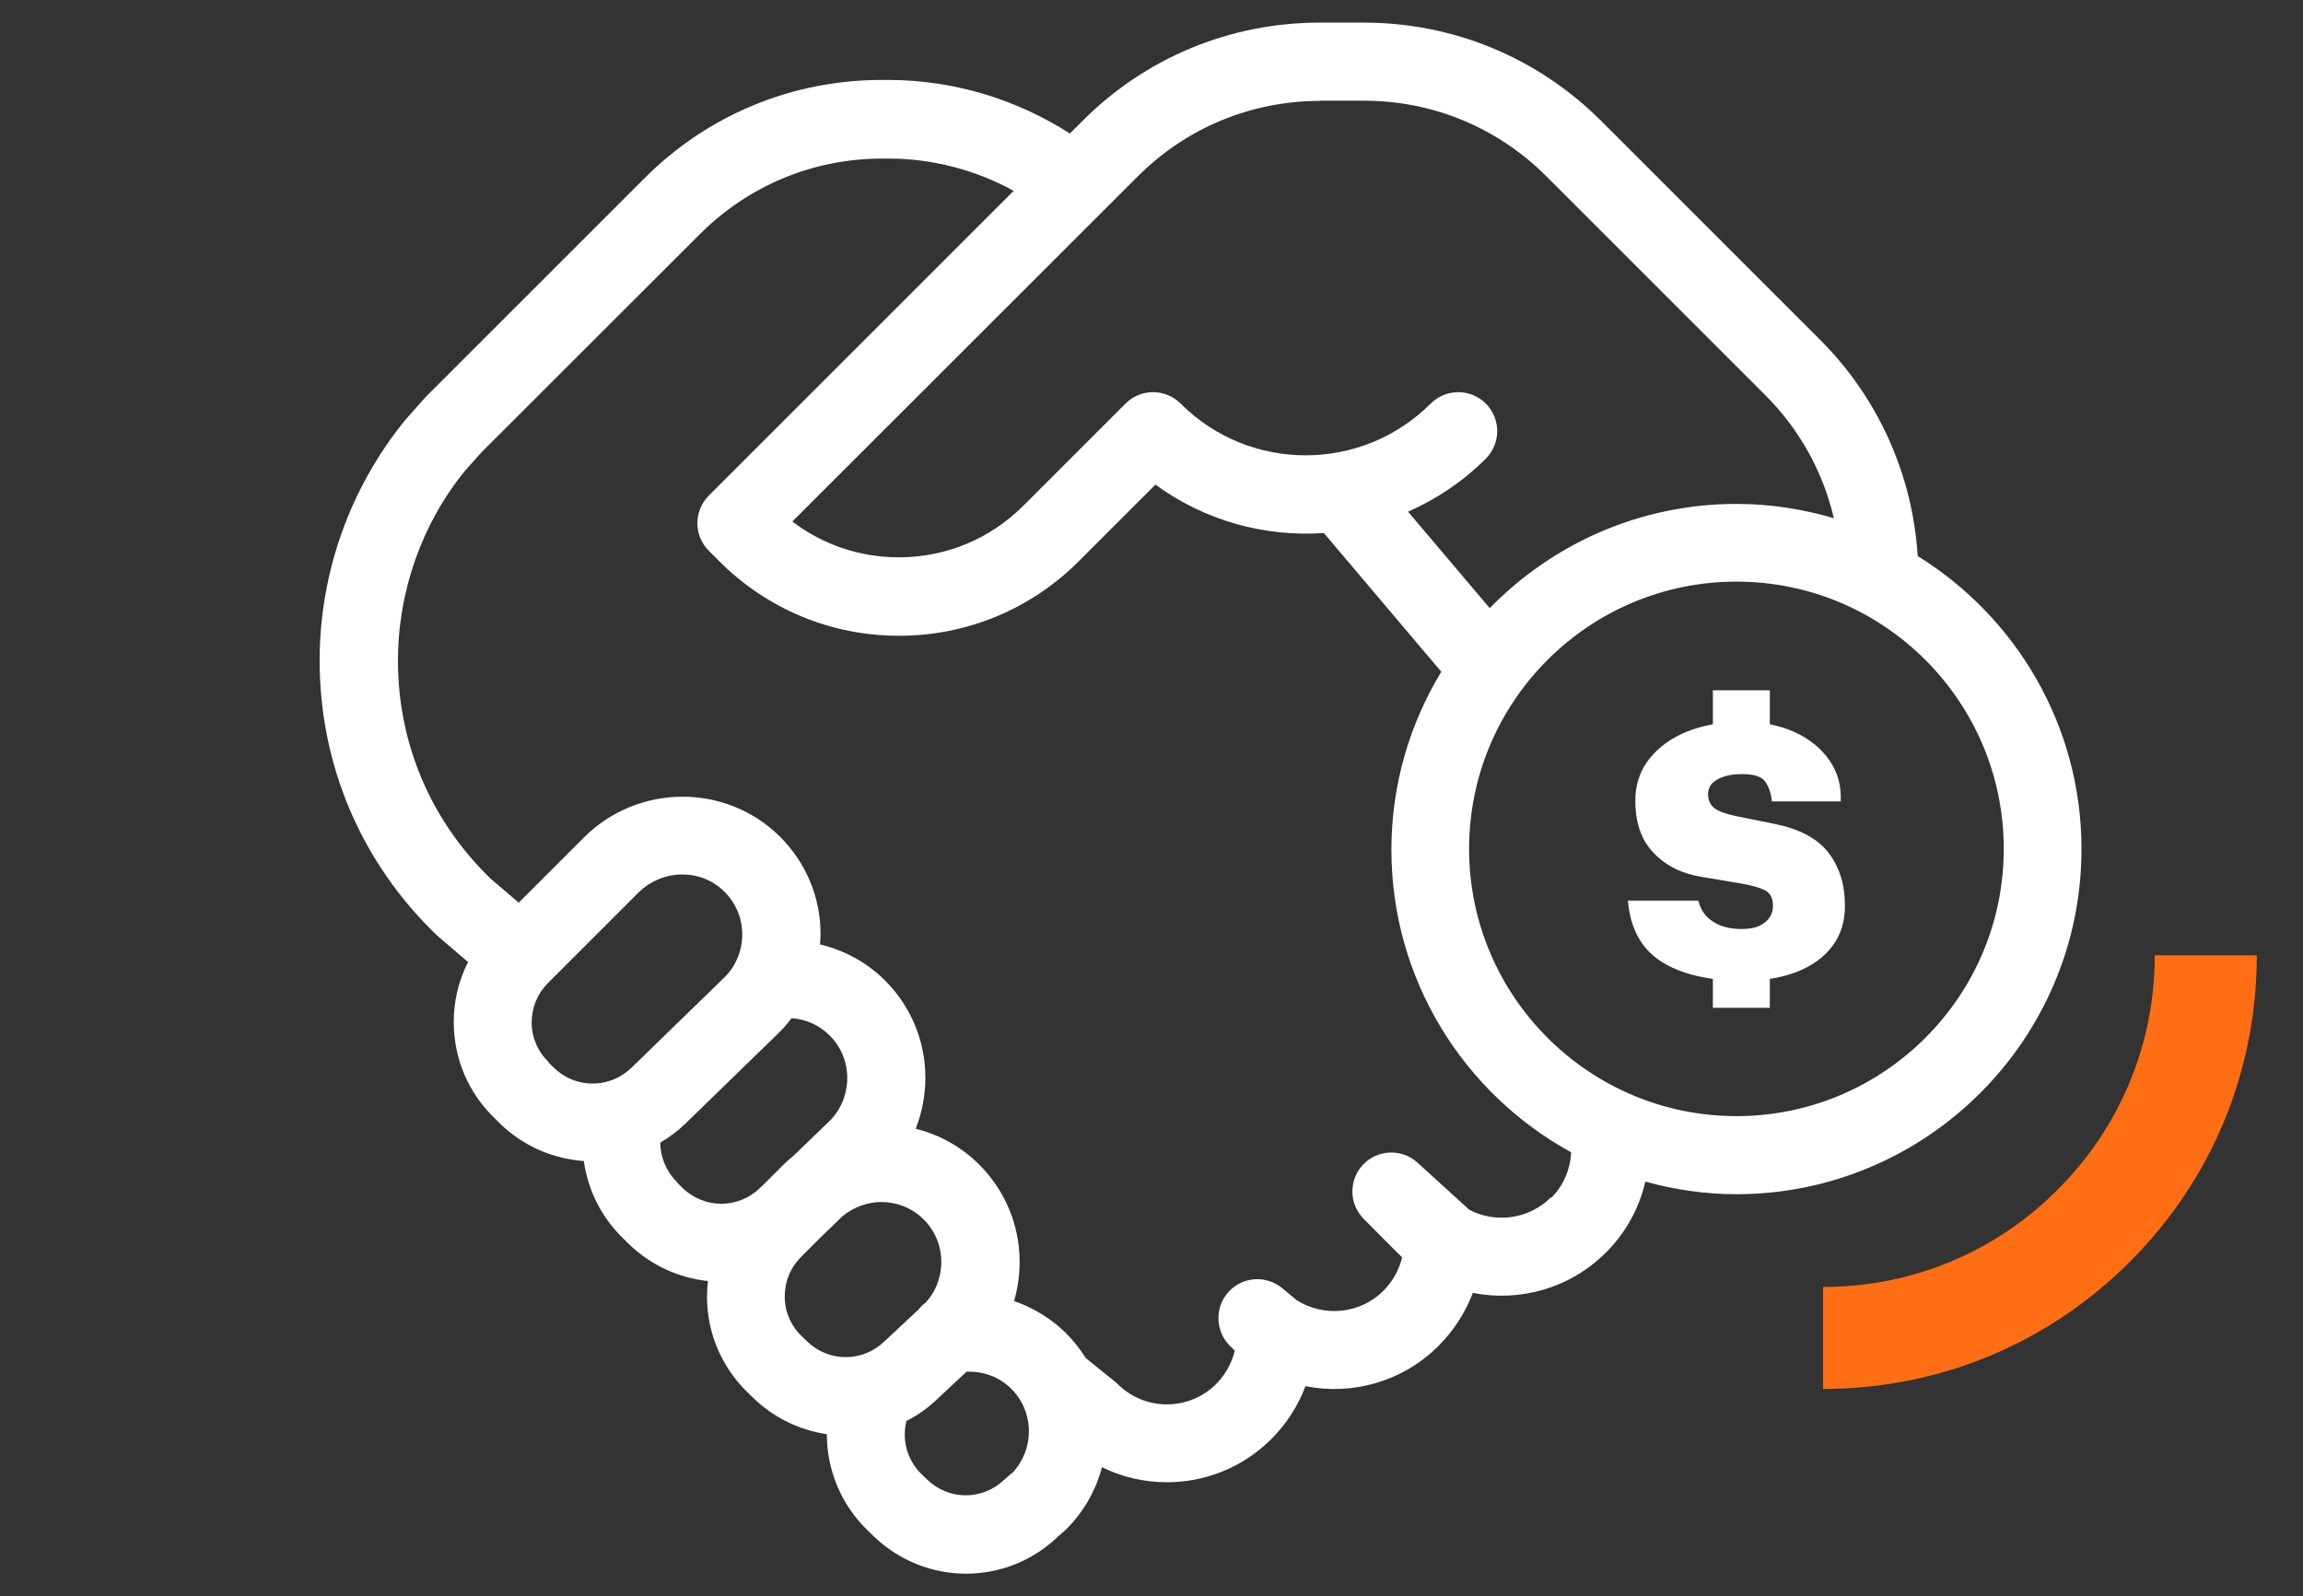
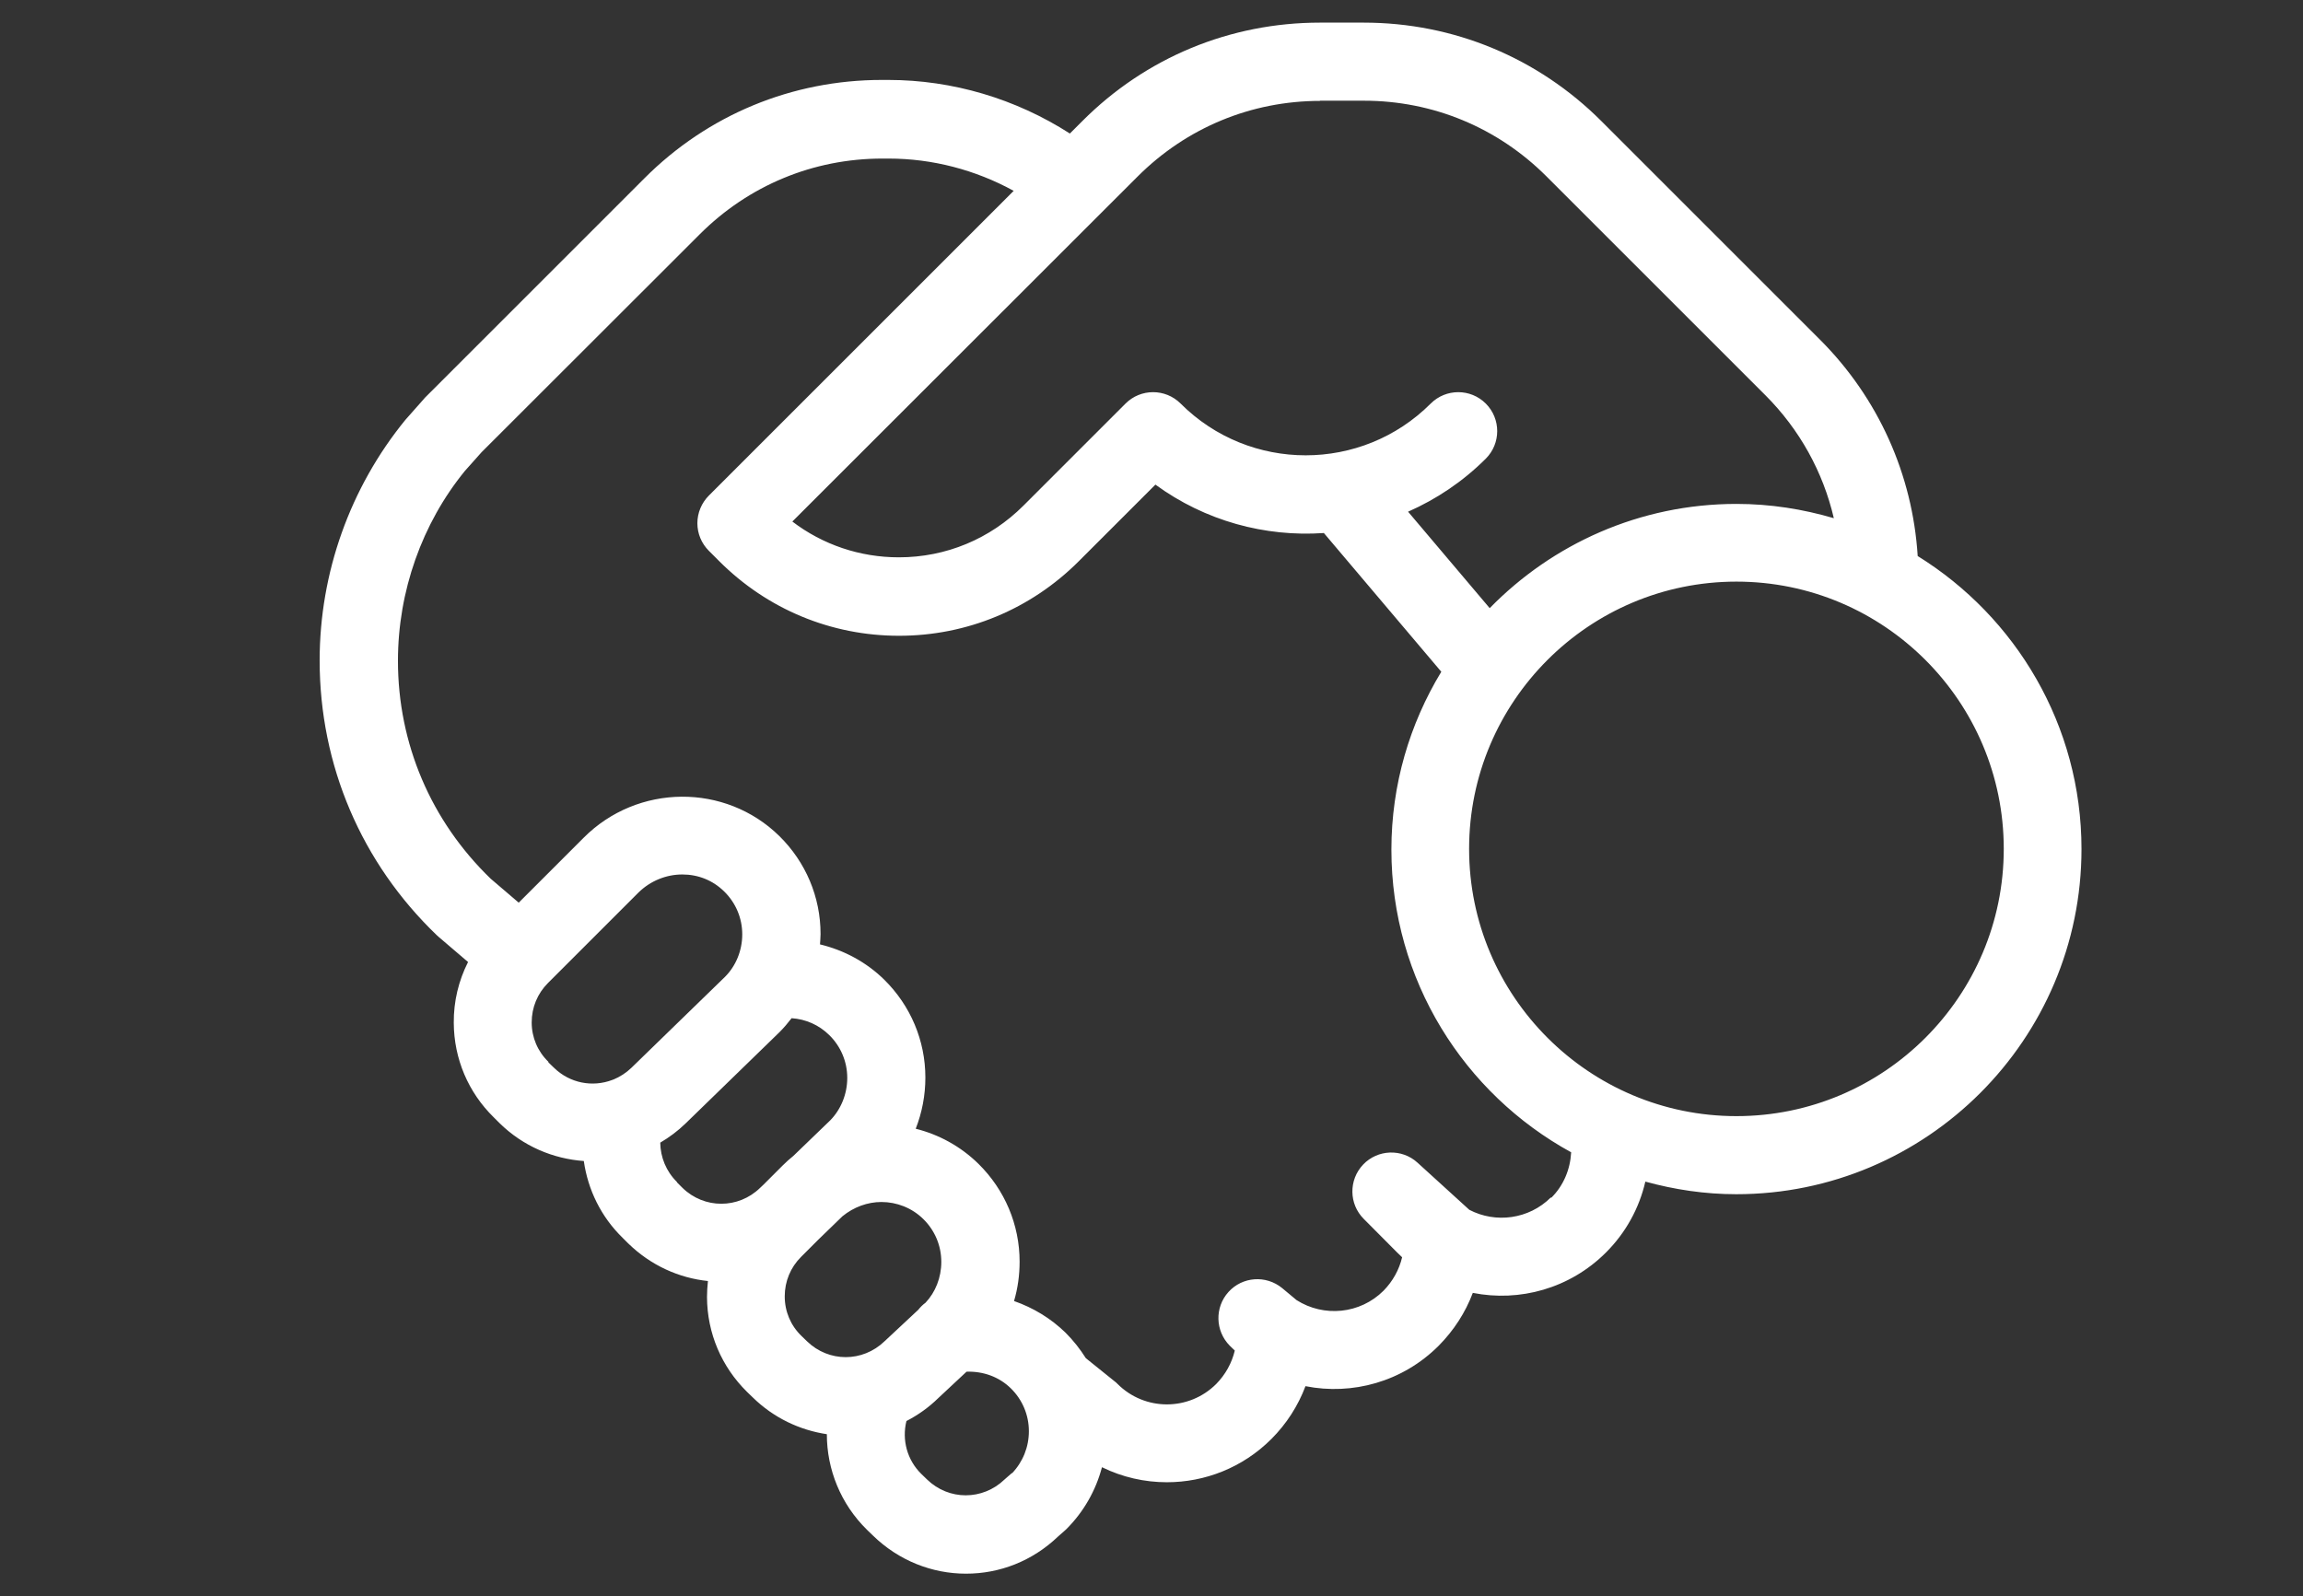
<svg xmlns="http://www.w3.org/2000/svg" id="Capa_1" data-name="Capa 1" viewBox="0 0 124.14 86.07">
  <rect x="0" y="0" width="124.14" height="86.07" fill="#333333" stroke="none" />
  <defs>
    <style>      .cls-1 {        fill: #ff6e14;      }      .cls-1, .cls-2 {        stroke-width: 0px;      }      .cls-2 {        fill: #fff;      }    </style>
  </defs>
-   <path class="cls-1" d="m98.27,74.89v-5.5c4.78,0,9.27-1.86,12.64-5.24,3.38-3.38,5.24-7.87,5.24-12.64h5.5c0,6.25-2.43,12.12-6.85,16.53-4.42,4.42-10.29,6.85-16.53,6.85Z" />
  <g>
    <path class="cls-2" d="m103.37,29.97c-.28-4.39-2.12-8.5-5.25-11.64l-11.8-11.8c-3.42-3.42-7.97-5.31-12.81-5.31h-2.36c-4.84,0-9.39,1.88-12.81,5.31l-.67.67c-2.91-1.87-6.32-2.89-9.79-2.89h-.34c-4.84,0-9.39,1.88-12.81,5.31l-11.8,11.8s-.06.06-.08.09l-1,1.13c-2.98,3.65-4.62,8.25-4.62,12.97,0,5.65,2.25,10.92,6.33,14.83.03.03.06.05.09.08l1.58,1.35c-.51,1.01-.78,2.12-.77,3.28.01,1.94.78,3.75,2.16,5.1l.3.3c1.28,1.26,2.9,1.93,4.55,2.05.22,1.55.93,3.01,2.09,4.14l.3.3c1.22,1.19,2.74,1.87,4.3,2.03-.03.29-.05.58-.05.87.01,1.94.78,3.75,2.16,5.11l.3.29c1.14,1.12,2.55,1.77,4,1.99,0,1.89.74,3.76,2.17,5.16l.3.29c1.41,1.38,3.22,2.07,5.03,2.07s3.57-.67,4.97-2.01l.33-.29s.08-.07.11-.1c.94-.94,1.59-2.09,1.92-3.34,1.1.54,2.3.81,3.5.81,2.04,0,4.08-.78,5.63-2.33.82-.82,1.44-1.79,1.84-2.85,2.52.5,5.23-.23,7.18-2.18.82-.83,1.44-1.79,1.84-2.85,2.52.5,5.23-.23,7.18-2.18,1.07-1.07,1.79-2.39,2.12-3.82,1.56.43,3.2.68,4.9.68,10.26,0,18.61-8.35,18.61-18.61,0-6.67-3.54-12.52-8.83-15.8ZM71.16,5.43h2.36c3.72,0,7.21,1.45,9.84,4.08l11.8,11.8c1.85,1.85,3.11,4.14,3.69,6.63-1.67-.49-3.42-.77-5.25-.77-5.21,0-9.92,2.16-13.3,5.62l-4.4-5.2c1.52-.67,2.95-1.62,4.19-2.86.82-.82.82-2.15,0-2.97-.82-.82-2.15-.82-2.97,0-3.72,3.72-9.76,3.72-13.48,0-.82-.82-2.15-.82-2.97,0l-5.5,5.5c-1.8,1.8-4.18,2.79-6.72,2.79-2.1,0-4.1-.68-5.74-1.93l18.61-18.6c2.63-2.63,6.12-4.08,9.84-4.08ZM29.56,57.25s0,0,0,0c-.58-.56-.9-1.32-.9-2.12,0-.81.31-1.56.88-2.13l4.87-4.87c.66-.65,1.52-.98,2.37-.98s1.64.31,2.26.92.97,1.43.97,2.31c0,.87-.34,1.7-.93,2.29l-5.04,4.9c-.29.28-.62.49-.98.64-.02,0-.04.01-.06.02-1.06.4-2.28.18-3.14-.66l-.3-.29Zm6.93,6.48c-.58-.57-.89-1.33-.9-2.12.49-.29.95-.63,1.37-1.04l5.06-4.92c.24-.24.45-.49.65-.75.76.05,1.47.36,2.03.91.62.61.97,1.43.97,2.31,0,.87-.34,1.7-.92,2.29l-1.98,1.91c-.2.16-.4.34-.59.53l-1.03,1.03-.18.17c-1.17,1.14-3.01,1.14-4.18,0l-.3-.3Zm7.01,8.59l-.3-.29c-.58-.56-.9-1.32-.9-2.13,0-.81.31-1.56.88-2.13l.93-.93,1.3-1.26c.61-.5,1.36-.77,2.1-.77.82,0,1.64.31,2.26.92.62.61.97,1.43.97,2.31,0,.85-.32,1.64-.85,2.2-.15.11-.28.24-.39.38l-1.82,1.7c-1.18,1.14-3.01,1.14-4.18,0h0Zm11.05,7.1l-.31.27s-.06.05-.09.08c-1.18,1.14-3.01,1.14-4.18,0l-.3-.29c-.78-.76-1.06-1.85-.81-2.86.62-.32,1.2-.73,1.72-1.24l1.52-1.42c.89-.03,1.75.27,2.39.9.62.61.97,1.43.97,2.31,0,.85-.32,1.65-.91,2.27Zm29.05-14.86c-1.19,1.19-2.99,1.41-4.4.67,0,0,0,0,0,0l-2.79-2.54c-.84-.77-2.15-.72-2.93.1-.79.83-.77,2.13.03,2.93l1.8,1.81c.09.09.18.18.27.26-.16.67-.5,1.29-1,1.8-1.27,1.27-3.23,1.44-4.69.51l-.78-.65c-.87-.71-2.14-.62-2.89.21-.75.83-.72,2.1.07,2.9.09.09.18.18.27.26-.16.67-.5,1.29-1,1.8-1.47,1.47-3.85,1.47-5.32,0-.05-.05-.11-.11-.17-.15l-1.54-1.24c-.31-.49-.67-.95-1.09-1.37-.8-.78-1.75-1.35-2.78-1.71.2-.68.3-1.39.3-2.12,0-2-.8-3.88-2.22-5.28-.97-.95-2.14-1.58-3.38-1.89.34-.87.52-1.8.52-2.76,0-2-.8-3.88-2.22-5.28-.97-.95-2.17-1.59-3.46-1.9.01-.19.03-.37.03-.56,0-2-.8-3.88-2.22-5.28-2.91-2.86-7.64-2.83-10.55.09l-3.5,3.5-1.51-1.29c-3.22-3.11-5-7.28-5-11.75,0-3.75,1.3-7.41,3.61-10.24l.9-1.01,11.76-11.75c2.63-2.63,6.12-4.08,9.84-4.08h.34c2.36,0,4.68.61,6.74,1.74l-16.43,16.43c-.39.39-.62.93-.62,1.49s.22,1.09.62,1.49l.56.56c2.59,2.59,6.03,4.02,9.69,4.02s7.1-1.43,9.69-4.02l4.13-4.13c2.68,1.96,5.91,2.83,9.08,2.61l6.33,7.48c-1.7,2.8-2.69,6.08-2.69,9.59,0,7.03,3.92,13.16,9.69,16.32-.05.92-.41,1.8-1.08,2.46Zm10-4.38c-7.94,0-14.41-6.46-14.41-14.41s6.46-14.41,14.41-14.41,14.41,6.46,14.41,14.41-6.46,14.41-14.41,14.41Z" />
-     <path class="cls-2" d="m98.56,45.97c-.6-.76-1.55-1.27-2.87-1.54l-2.13-.43c-.59-.13-.99-.28-1.19-.46-.2-.18-.3-.42-.3-.73,0-.13.03-.25.09-.38.06-.13.16-.24.31-.34s.34-.19.57-.25c.24-.07.54-.1.89-.1.64,0,1.05.14,1.24.43.19.28.3.63.34,1.04h3.71c.04-.81-.15-1.54-.59-2.19-.44-.65-1.06-1.16-1.88-1.54-.41-.19-.86-.33-1.35-.43v-1.83h-3.07v1.83c-.47.09-.92.21-1.35.38-.87.34-1.56.84-2.08,1.49-.51.65-.77,1.43-.75,2.35.02,1.16.35,2.07,1.01,2.74.65.68,1.51,1.1,2.57,1.27l2.13.36c.58.1,1.01.22,1.29.37.28.15.42.43.42.84,0,.22-.06.43-.18.61-.12.19-.31.34-.55.46-.25.12-.56.17-.95.17-.64,0-1.16-.13-1.57-.41-.41-.27-.66-.64-.77-1.12h-3.8c.13,1.51.73,2.61,1.82,3.3.74.47,1.67.77,2.76.92v1.56h3.07v-1.56c.53-.08,1.02-.21,1.46-.38.83-.33,1.47-.79,1.92-1.4.45-.6.67-1.33.67-2.16,0-1.15-.3-2.1-.89-2.86Z" />
  </g>
</svg>